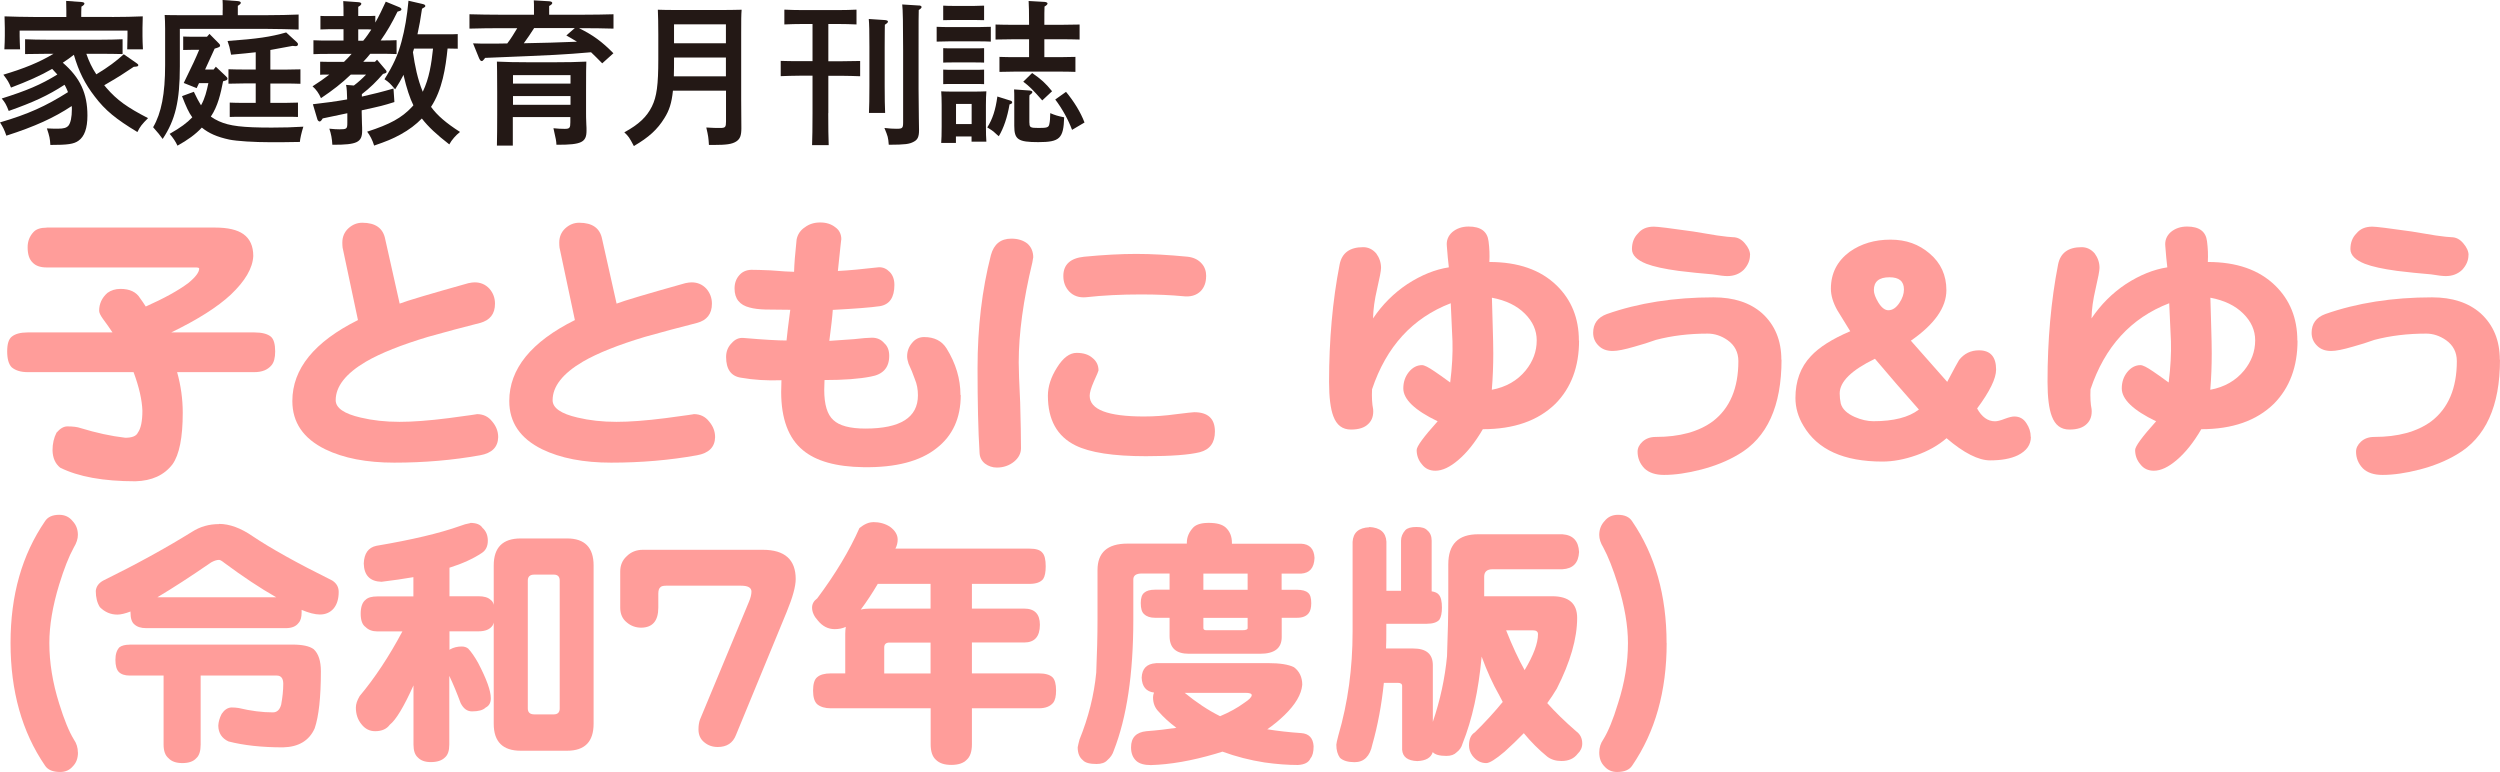
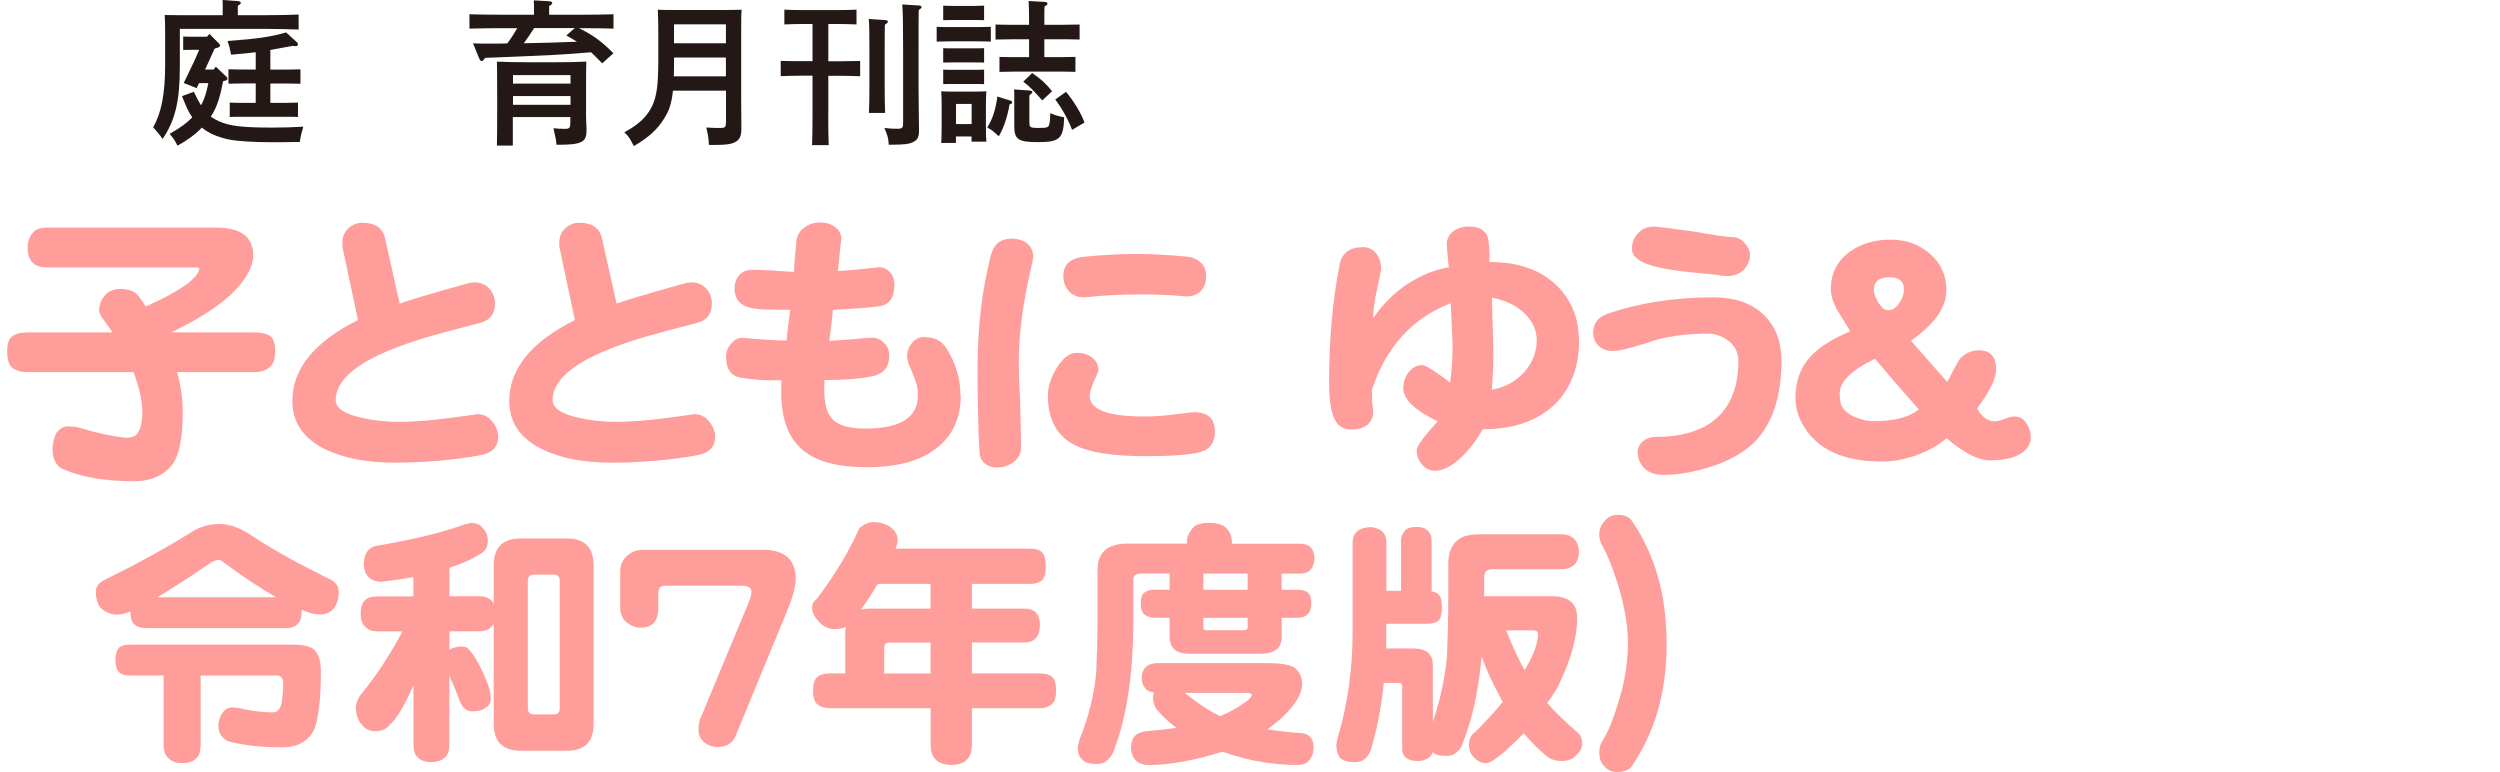
<svg xmlns="http://www.w3.org/2000/svg" id="_レイヤー_1" data-name="レイヤー_1" viewBox="0 0 275.1 84.95">
  <defs>
    <style>
      .cls-1 {
        fill: #231815;
      }

      .cls-2 {
        fill: #ff9d9a;
      }
    </style>
  </defs>
-   <path class="cls-1" d="M5.16,5.92c-.74,0-1.7.02-2.4.03v-1.63c.65.03,1.63.05,2.4.05h5.93c.69,0,1.8-.02,2.4-.05v1.63c-.63-.02-1.75-.03-2.4-.03h-1.59c.27.79.63,1.56,1.1,2.26,1.34-.81,2.2-1.46,3.02-2.21l1.41.98c.12.09.19.15.19.21,0,.14-.1.17-.5.19-1.2.81-1.73,1.13-2.08,1.34l-1.17.69c.07.1.15.19.24.29,1.17,1.35,2.28,2.14,4.58,3.33-.65.65-.89.94-1.17,1.53-2.38-1.44-3.53-2.38-4.68-3.89-1.1-1.42-1.77-2.76-2.31-4.61-.39.31-.81.6-1.22.87,1.92,1.66,2.71,3.38,2.71,5.81,0,1.41-.33,2.32-.99,2.78-.51.36-1.15.46-3.09.46-.03-.67-.1-.98-.38-1.82.57.03.86.03,1.22.03.63,0,.93-.09,1.15-.33.24-.29.38-.94.38-1.82,0-.12,0-.22-.02-.34-1.96,1.3-4.05,2.25-7.19,3.26-.21-.63-.38-.96-.7-1.46,3.1-.91,5.01-1.77,7.48-3.33-.05-.15-.12-.29-.19-.45-.07-.14-.12-.26-.19-.36-1.85,1.2-3.43,1.92-6.14,2.88-.27-.7-.41-.94-.77-1.37,2.73-.86,4.29-1.51,6.12-2.64l-.57-.62c-1.27.74-2.71,1.37-4.53,2.06-.24-.6-.36-.79-.84-1.42,2.3-.69,3.93-1.35,5.52-2.3h-.74ZM12.31,1.87c1.17,0,2.5-.03,3.4-.07-.02.62-.03.93-.03,1.3v.84c0,.43.02.94.05,1.49h-1.73c.02-.5.03-1.1.03-1.49v-.57H2.16v.57c0,.39.03.99.05,1.49H.48c.03-.55.05-1.06.05-1.49v-.84c0-.38-.02-.69-.03-1.3.87.03,2.23.07,3.4.07h3.4v-.67c0-.36-.02-.74-.02-1.1l1.68.12c.21.02.33.07.33.17s-.1.21-.33.34c-.02.33-.02.89-.02,1.13h3.38Z" />
  <path class="cls-1" d="M24.51,1.11c0-.48,0-.86-.02-1.11l1.68.12c.21.02.33.09.33.19,0,.09-.1.19-.33.33v1.03h3.28c1.06,0,2.54-.03,3.41-.07v1.65c-.87-.03-2.44-.07-3.41-.07h-9.66v4.12c0,3.84-.5,5.9-1.89,7.99-.39-.53-.43-.58-1.05-1.29.91-1.56,1.32-3.69,1.32-6.83V3.16c0-.53-.02-1.2-.05-1.51.58.02,1.15.02,1.89.02h4.49v-.55ZM23.77,7.36l1.11,1.05c.12.12.15.17.15.24,0,.14-.07.19-.48.29-.27,1.37-.57,2.73-1.35,3.89.27.19.55.36.89.51,1.17.53,2.59.7,5.81.7,1.2,0,2.42-.03,3.48-.1-.22.7-.36,1.35-.38,1.68-1.2.03-2.54.03-3.21.03-1.87,0-3.72-.12-4.56-.29-1.34-.29-2.25-.69-3.02-1.32-.7.75-1.56,1.37-2.68,1.99-.21-.46-.48-.86-.86-1.3,1.22-.7,1.9-1.2,2.49-1.82-.38-.51-.67-1.15-1.13-2.33l1.3-.48c.29.62.55,1.1.79,1.49.43-.75.63-1.59.81-2.44h-1.03l-.26.55-1.42-.57c1.01-2.06,1.3-2.69,1.7-3.65h-.75l-1.01.02v-1.48c.45.02.79.02,1.01.02h1.61l.27-.31,1.05,1.06c.09.09.12.15.12.22,0,.14-.09.19-.6.34l-1.05,2.3h.94l.24-.31ZM29.76,11.32h1.66c.38,0,1-.02,1.37-.03v1.58c-.36-.02-.91-.02-1.37-.02h-4.77c-.46,0-1.01,0-1.37.02v-1.58c.38.02.99.03,1.37.03h1.49v-2.14h-1.29c-.5,0-1.22.02-1.71.03v-1.59c.5.02,1.22.03,1.71.03h1.29v-1.9c-.69.09-1.46.15-2.71.27-.15-.79-.21-.99-.39-1.51,3.31-.24,4.73-.45,6.45-.94l1.18,1.08c.07.07.12.14.12.22,0,.14-.1.21-.26.21-.05,0-.14-.02-.34-.03-.81.15-1.63.31-2.44.45v2.16h1.61c.5,0,1.22-.02,1.7-.03v1.59c-.48-.02-1.2-.03-1.7-.03h-1.61v2.14Z" />
-   <path class="cls-1" d="M41.49,6.57l.93,1.1c.1.12.12.15.12.22,0,.12-.09.17-.39.24-.7.81-1.41,1.53-2.33,2.23v.27c1.17-.26,2.33-.55,3.48-.89l.1,1.49c-1.32.41-1.41.43-3.6.91v.19c0,.31.02.72.03,1.27.02.27.02.62.02.79,0,1.27-.57,1.54-3.16,1.54h-.12c-.03-.65-.14-1.22-.33-1.77.53.05.77.07,1.1.07.82,0,.88-.05.88-.72v-1.05c-1.35.29-2.26.48-2.71.57-.14.24-.24.34-.34.34-.09,0-.21-.12-.24-.22l-.5-1.68c1.27-.14,2.52-.31,3.77-.53,0-.57-.05-1.37-.12-1.6l.86.07c.48-.36.93-.77,1.34-1.2h-1.68c-.98.94-1.99,1.73-3.28,2.59-.22-.51-.53-.96-.93-1.3.7-.45,1.3-.86,1.85-1.29h-.5c-.17,0-.34,0-.51.02v-1.44l1.03.02h1.59c.29-.27.57-.58.84-.88h-2.5c-.5,0-1.22,0-1.7.03v-1.53c.48.03,1.2.03,1.7.03h1.61v-1.25h-1.53c-.33,0-.77.02-1.01.03v-1.49c.24.02.69.02,1.01.02h1.53v-.05c0-.79,0-1-.03-1.6l1.68.12c.19.02.31.07.31.17s-.1.21-.34.34v1.01h.87c.33,0,.75,0,1.01-.02v.74c.43-.74.79-1.53,1.15-2.3l1.46.6c.17.07.26.15.26.24,0,.12-.05.15-.43.26-.6,1.23-1.18,2.23-1.85,3.17h.05c.5,0,1.22,0,1.7-.03v1.53c-.48-.03-1.2-.03-1.7-.03h-1.2c-.24.31-.48.57-.77.88h1.29l.24-.24ZM39.97,4.48c.33-.39.62-.81.89-1.23-.19-.02-.38-.02-.57-.02h-.87v1.25h.55ZM49.25,5.35c-.21,2.09-.58,4.53-1.82,6.41.7.96,1.66,1.78,3.19,2.76-.48.38-.91.87-1.18,1.37-1.37-1.06-2.32-1.94-3.02-2.85-.65.67-1.42,1.25-2.33,1.75-.91.5-1.58.77-2.92,1.23-.19-.62-.46-1.13-.77-1.53,2.52-.81,3.82-1.53,4.92-2.71.07-.07.12-.14.17-.19-.38-.75-.77-1.96-1.05-3.19-.02-.07-.02-.1-.03-.17-.27.53-.58,1.06-.93,1.6-.57-.67-.67-.77-1.17-1.11.98-1.58,1.46-2.62,1.87-4.13.36-1.32.62-2.83.77-4.51l1.56.36c.21.05.29.12.29.21,0,.1-.02.12-.36.31-.15,1.05-.31,1.97-.5,2.81h3.4c.34,0,.77,0,1.03-.02v1.61c-.26,0-.77-.02-1.03-.02h-.1ZM45.56,5.35c-.03.14-.09.26-.12.39.21,1.48.51,2.97,1.08,4.36.72-1.49.96-3.12,1.13-4.75h-2.09Z" />
  <path class="cls-1" d="M52.01,4.77c.69.03,1.23.03,1.56.03.77,0,1.51,0,2.25-.02.41-.53.75-1.1,1.1-1.68h-1.85c-.94,0-2.49.02-3.41.05v-1.58c.89.03,2.44.05,3.41.05h3.69v-.48c0-.48,0-.86-.02-1.1l1.7.1c.22.02.33.09.33.19s-.09.19-.34.33v.96h3.67c1.08,0,2.54-.02,3.41-.05v1.58c-.91-.03-2.37-.05-3.41-.05h-.39c1.54.75,2.54,1.49,3.79,2.76l-1.23,1.11c-.5-.5-.87-.89-1.23-1.22-3.19.27-3.53.29-11.66.62l-.1.14c-.12.15-.19.21-.27.21-.12,0-.22-.12-.34-.43l-.62-1.53ZM56.45,16.02h-1.77c.02-.75.03-2.3.03-3.36v-2.54c0-2.18-.02-2.81-.03-3.34.89.05,2.25.07,3.41.07h3.02c1.17,0,2.52-.02,3.41-.07-.02.53-.03,1.15-.03,3.34v2.21c0,.34,0,.75.03,1.37.02.21.02.53.02.69,0,1.27-.57,1.54-3.16,1.54h-.15c-.02-.45-.05-.57-.33-1.82.53.05.77.07,1.23.07.55,0,.63-.1.63-.72v-.58h-6.33v3.14ZM62.78,8.27h-6.33v.93h6.33v-.93ZM56.45,11.53h6.33v-.96h-6.33v.96ZM58.77,3.1c-.36.57-.74,1.13-1.13,1.66,1.96-.03,3.89-.09,5.85-.17-.38-.24-.77-.46-1.17-.69l.93-.81h-4.48Z" />
  <path class="cls-1" d="M74.05,9.98c-.14,1.37-.41,2.18-.94,3.02-.77,1.25-1.71,2.11-3.36,3.07-.51-.96-.57-1.05-1.05-1.51,1.6-.87,2.47-1.7,3.04-2.85.53-1.08.7-2.37.7-5.18v-2.73c0-1.01-.02-2.18-.05-2.73.58.02,1.11.03,1.96.03h5.25c.84,0,1.42-.02,2.01-.03-.05.58-.05,1.1-.05,2.73v7.12c0,.36.02,2.38.02,3.19s-.14,1.18-.57,1.46c-.46.29-1.05.38-2.49.38h-.51c-.05-.79-.07-.98-.29-1.92.69.05,1.08.05,1.54.05.55,0,.63-.09.63-.7v-3.4h-5.83ZM79.88,6.33h-5.71v.15c0,.63,0,1.29-.02,1.92h5.73v-2.08ZM79.88,2.68h-5.71v2.08h5.71v-2.08Z" />
  <path class="cls-1" d="M91.14,12.45c0,1.58.02,2.74.05,3.52h-1.83c.03-.77.05-1.94.05-3.52v-4.12h-1.44c-.57,0-1.54.03-2.06.05v-1.68c.51.02,1.39.03,2.06.03h1.44V2.64h-1.06c-.57,0-1.53.02-2.04.05v-1.63c.51.03,1.39.05,2.04.05h3.86c.65,0,1.54-.02,2.04-.05v1.63c-.51-.03-1.48-.05-2.04-.05h-1.06v4.1h1.46c.65,0,1.53-.02,2.04-.03v1.68c-.51-.02-1.48-.05-2.04-.05h-1.46v4.12ZM97.4,2.21c.19.02.31.07.31.17s-.1.19-.34.34c0,.43-.02.65-.02,2.44v4.25c0,1.35.02,2.4.05,3.02h-1.78c.03-.67.05-1.63.05-3.02v-4.25c0-1.68-.02-2.57-.07-3.07l1.8.12ZM101.17.6c.14.02.24.09.24.17,0,.1-.09.19-.31.33-.02.6-.02,1.03-.02,4.42v4.29c0,.87.02,1.75.03,3.16,0,.34.02,1.06.02,1.37,0,.7-.15,1.03-.57,1.25-.5.27-.93.33-2.76.34-.07-.84-.09-.89-.48-1.85.6.07.93.09,1.34.09.65,0,.72-.07.72-.72v-7.92c0-2.81-.03-4.51-.1-5.04l1.89.12Z" />
  <path class="cls-1" d="M109.03,4.58c-.36-.02-.91-.03-1.37-.03h-3.22c-.46,0-1.01.02-1.37.03v-1.63c.38.02,1,.03,1.37.03h3.22c.38,0,.99-.02,1.37-.03v1.63ZM105.2,15.73h-1.63c.03-.39.05-.98.05-1.82v-2.35c0-.53-.02-1.2-.05-1.51.39.02.75.03,1.25.03h2.47c.51,0,.86-.02,1.25-.03-.03.31-.05.98-.05,1.51v2.25c0,.81.02,1.39.05,1.78h-1.63v-.57h-1.72v.7ZM107.26,2.2h-2.44l-1.03.02V.62c.26.02.7.03,1.03.03h2.44c.33,0,.77-.02,1.03-.03v1.6l-1.03-.02ZM108.29,6.89c-.26-.02-.7-.02-1.03-.02h-2.44c-.33,0-.77,0-1.03.02v-1.59c.26.02.7.02,1.03.02h2.44c.33,0,.77,0,1.03-.02v1.59ZM108.29,9.26c-.26-.02-.7-.02-1.03-.02h-2.44c-.33,0-.77,0-1.03.02v-1.6c.26.02.7.02,1.03.02h2.44c.33,0,.77,0,1.03-.02v1.6ZM106.92,11.44h-1.72v2.21h1.72v-2.21ZM111.21,11.08c.1.03.17.1.17.19,0,.1-.07.15-.29.22-.24,1.42-.65,2.61-1.18,3.5-.12-.09-.15-.12-.58-.51-.1-.09-.29-.21-.69-.46.58-.91.91-1.92,1.11-3.4l1.46.46ZM114.93,6.29h1.71c.5,0,1.22-.02,1.7-.03v1.65c-.48-.02-1.2-.03-1.7-.03h-4.96c-.5,0-1.22.02-1.7.03v-1.65c.48.02,1.2.03,1.7.03h1.56v-1.97h-1.65c-.57,0-1.53.02-2.04.03v-1.65c.5.02,1.39.03,2.04.03h1.65v-.05c0-1.37-.02-2.09-.05-2.57l1.77.1c.19.02.31.09.31.17,0,.1-.1.21-.33.34-.02.39-.02.88-.02,1.96v.05h1.82c.67,0,1.54-.02,2.06-.03v1.65c-.51-.02-1.49-.03-2.06-.03h-1.82v1.97ZM113.28,13.51c0,.51.09.57,1.01.57s1.11-.05,1.18-.43c.07-.31.09-.67.1-1.2.51.22.87.33,1.53.46-.07,2.33-.48,2.73-2.85,2.73-2.23,0-2.64-.29-2.64-1.8v-2.9c0-.43,0-.86-.02-1.1l1.7.12c.19.02.31.07.31.17s-.09.19-.31.34c-.02.09-.02.31-.02.46v2.57ZM113.57,8.03c.98.67,1.48,1.12,2.2,2.01l-1.08,1.01c-1.06-1.2-1.42-1.56-2.09-2.06l.98-.96ZM117.3,10.1c.89,1.08,1.6,2.23,2.04,3.38l-1.37.81c-.41-1.1-1.08-2.33-1.85-3.34l1.18-.84Z" />
  <path class="cls-2" d="M5.13,25.04h18.53c1.4,0,2.44.24,3.12.72.73.52,1.09,1.32,1.09,2.41-.06,1.33-.89,2.75-2.47,4.25-1.48,1.38-3.67,2.76-6.56,4.16h9.16c.83,0,1.44.16,1.81.47.31.27.47.81.47,1.62,0,.71-.14,1.22-.41,1.53-.42.5-1.04.75-1.88.75h-8.5c.42,1.5.62,2.99.62,4.47,0,2.73-.38,4.61-1.12,5.66-.92,1.21-2.28,1.83-4.09,1.88-3.52,0-6.28-.5-8.28-1.5-.54-.44-.82-1.07-.84-1.91,0-.73.15-1.38.44-1.94.4-.46.79-.69,1.19-.69.62,0,1.11.06,1.47.19,1.71.52,3.34.88,4.91,1.06.75,0,1.21-.19,1.38-.56.33-.46.5-1.26.5-2.41-.04-1.19-.36-2.6-.97-4.25H3.04c-.75,0-1.33-.18-1.75-.53-.33-.33-.5-.92-.5-1.75s.17-1.35.5-1.62c.38-.31.96-.47,1.75-.47h9.34c-.33-.5-.69-1-1.06-1.5-.27-.38-.41-.67-.41-.88,0-.77.3-1.43.91-1.97.4-.29.88-.44,1.44-.44,1.02,0,1.74.34,2.16,1.03.21.29.42.59.62.91,2.02-.9,3.58-1.76,4.69-2.59.79-.65,1.19-1.18,1.19-1.59,0-.08-.14-.12-.41-.12H5.13c-.69,0-1.2-.18-1.53-.53-.38-.35-.56-.92-.56-1.69,0-.67.22-1.23.66-1.69.29-.31.77-.47,1.44-.47Z" />
  <path class="cls-2" d="M54.82,48.1c-.02,1.1-.69,1.77-2,2-3,.54-6.15.81-9.44.81-3.04,0-5.57-.49-7.59-1.47-2.42-1.19-3.62-2.96-3.62-5.31,0-3.54,2.41-6.51,7.22-8.91l-1.69-7.97c-.02-.17-.03-.35-.03-.56,0-.62.22-1.15.66-1.56.46-.42.97-.62,1.53-.62,1.46,0,2.3.6,2.53,1.81l1.59,7.09c.79-.31,3.31-1.06,7.56-2.25.29-.06.52-.09.69-.09.65,0,1.19.23,1.62.69.42.48.62,1.03.62,1.66,0,1.12-.55,1.83-1.66,2.12-1.9.48-3.8.99-5.72,1.53-2.92.88-5.19,1.78-6.81,2.72-2.23,1.31-3.34,2.73-3.34,4.25,0,.85.92,1.49,2.75,1.91,1.29.31,2.72.47,4.28.47,1.42,0,3.22-.13,5.41-.41,2.19-.29,3.22-.44,3.09-.44.71,0,1.27.27,1.69.81.44.52.66,1.09.66,1.72Z" />
  <path class="cls-2" d="M78.69,48.1c-.02,1.1-.69,1.77-2,2-3,.54-6.15.81-9.44.81-3.04,0-5.57-.49-7.59-1.47-2.42-1.19-3.62-2.96-3.62-5.31,0-3.54,2.41-6.51,7.22-8.91l-1.69-7.97c-.02-.17-.03-.35-.03-.56,0-.62.22-1.15.66-1.56.46-.42.97-.62,1.53-.62,1.46,0,2.3.6,2.53,1.81l1.59,7.09c.79-.31,3.31-1.06,7.56-2.25.29-.06.52-.09.69-.09.65,0,1.19.23,1.62.69.42.48.62,1.03.62,1.66,0,1.12-.55,1.83-1.66,2.12-1.9.48-3.8.99-5.72,1.53-2.92.88-5.19,1.78-6.81,2.72-2.23,1.31-3.34,2.73-3.34,4.25,0,.85.92,1.49,2.75,1.91,1.29.31,2.72.47,4.28.47,1.42,0,3.22-.13,5.41-.41,2.19-.29,3.22-.44,3.09-.44.71,0,1.27.27,1.69.81.44.52.66,1.09.66,1.72Z" />
  <path class="cls-2" d="M105.72,43.48c0,2.52-.89,4.47-2.66,5.84-1.81,1.44-4.49,2.14-8.03,2.09-3.02-.04-5.25-.67-6.69-1.88-1.58-1.31-2.38-3.45-2.38-6.41,0-.42.01-.84.03-1.28-1.56.06-3.05-.03-4.47-.28-1.08-.17-1.62-.93-1.62-2.28,0-.6.2-1.1.59-1.5.38-.44.82-.64,1.34-.59,2.21.19,3.78.28,4.72.28.06-.67.2-1.79.41-3.38-.71,0-1.61-.01-2.72-.03-.71-.02-1.29-.09-1.75-.22-1.1-.27-1.66-.97-1.66-2.09,0-.58.17-1.06.5-1.44.33-.4.78-.6,1.34-.62.48,0,1.19.02,2.12.06,1.27.1,2.14.16,2.59.16.02-.79.11-1.98.28-3.56.12-.58.43-1.03.91-1.34.46-.35,1.02-.53,1.69-.53s1.22.18,1.66.53c.44.31.66.76.66,1.34,0-.17-.12.99-.38,3.47,1.17-.06,2.67-.2,4.5-.41.46-.02.86.16,1.22.53.33.35.5.82.5,1.41,0,1.38-.53,2.16-1.59,2.34-1.02.15-2.75.28-5.19.41-.04.67-.17,1.8-.38,3.41.67-.04,1.57-.1,2.72-.19.9-.1,1.55-.16,1.97-.16.56,0,1.01.2,1.34.59.38.33.56.8.56,1.41,0,1.29-.68,2.05-2.03,2.28-1.25.25-2.95.38-5.09.38-.02.42-.03.78-.03,1.09,0,1.6.33,2.71,1,3.31.65.62,1.82.94,3.53.94,3.85,0,5.78-1.22,5.78-3.66,0-.65-.11-1.24-.34-1.78-.21-.6-.44-1.17-.69-1.69-.1-.31-.16-.58-.16-.81,0-.56.18-1.05.53-1.47.35-.44.8-.66,1.34-.66,1.12,0,1.95.42,2.47,1.25,1.02,1.65,1.53,3.35,1.53,5.12Z" />
  <path class="cls-2" d="M113.69,28.35c0,.06-.03.24-.09.53-1,4.15-1.5,7.81-1.5,11,0,.77.05,2.24.16,4.41.06,2.19.09,3.87.09,5.03,0,.56-.25,1.05-.75,1.47-.54.44-1.18.66-1.91.66-.48,0-.92-.15-1.31-.44-.38-.31-.57-.71-.59-1.19-.15-2.44-.22-5.54-.22-9.31,0-4.48.49-8.62,1.47-12.44.33-1.21,1.08-1.81,2.25-1.81.71,0,1.29.18,1.75.53.44.38.66.9.66,1.56ZM133.69,47.48c0,1.23-.55,1.99-1.66,2.28-1.17.29-3.15.44-5.94.44-3.58,0-6.17-.4-7.75-1.19-2.02-1-3.03-2.82-3.03-5.47,0-1,.33-2.03,1-3.09.67-1.08,1.39-1.62,2.16-1.62s1.33.19,1.75.56c.44.35.66.81.66,1.38,0,.06-.18.48-.53,1.25-.29.67-.44,1.18-.44,1.53,0,1.52,1.99,2.28,5.97,2.28,1.15,0,2.32-.08,3.53-.25,1.21-.15,1.88-.22,2-.22,1.52,0,2.28.71,2.28,2.12ZM132.72,30.41c0,.67-.2,1.21-.59,1.62-.48.48-1.15.67-2,.56-1.27-.12-2.79-.19-4.56-.19-2.19,0-4.22.1-6.09.31-.75.06-1.35-.15-1.81-.62-.44-.46-.66-1.03-.66-1.72,0-1.25.76-1.96,2.28-2.12,2.17-.21,4.08-.31,5.75-.31s3.49.1,5.66.31c.67.08,1.19.34,1.56.78.31.35.47.81.47,1.38Z" />
  <path class="cls-2" d="M173.76,37.48c0,2.88-.87,5.19-2.59,6.94-1.92,1.88-4.58,2.81-8,2.81-.85,1.46-1.75,2.58-2.69,3.38-.92.79-1.76,1.19-2.53,1.19-.62,0-1.12-.23-1.47-.69-.4-.46-.59-.99-.59-1.59,0-.4.77-1.45,2.31-3.16-2.52-1.21-3.78-2.42-3.78-3.62,0-.69.2-1.28.59-1.78.42-.52.91-.78,1.47-.78.25,0,.71.23,1.38.69.38.25.95.66,1.72,1.22.21-1.67.29-3.18.25-4.53-.04-.71-.1-2.1-.19-4.19-4.21,1.62-7.09,4.78-8.66,9.47-.04.88,0,1.6.12,2.19.06.69-.12,1.23-.53,1.62-.42.42-1.05.62-1.91.62-.94,0-1.58-.49-1.94-1.47-.31-.81-.47-2.07-.47-3.78,0-4.6.38-8.91,1.16-12.91.25-1.27,1.11-1.91,2.59-1.91.56,0,1.04.23,1.44.69.35.48.53,1.01.53,1.59,0,.31-.15,1.09-.44,2.34-.27,1.15-.42,2.22-.44,3.22,1.02-1.52,2.28-2.78,3.78-3.78,1.54-1,3.06-1.61,4.56-1.84-.08-.69-.16-1.47-.22-2.34-.06-.6.13-1.11.59-1.53.5-.42,1.1-.62,1.81-.62,1.33,0,2.06.54,2.19,1.62.1.75.13,1.51.09,2.28,3.17,0,5.63.86,7.41,2.59,1.62,1.58,2.44,3.6,2.44,6.06ZM169.1,37.45c0-1.1-.44-2.08-1.31-2.94-.88-.88-2.08-1.46-3.62-1.75.02.67.05,1.72.09,3.16.04,1.27.06,2.26.06,2.97,0,1.33-.05,2.67-.16,4,1.56-.29,2.8-1,3.72-2.12.81-1,1.22-2.1,1.22-3.31Z" />
  <path class="cls-2" d="M196.04,39.57c0,5.12-1.58,8.6-4.75,10.44-1.19.71-2.55,1.26-4.09,1.66-1.54.4-2.91.59-4.09.59-.94,0-1.66-.24-2.16-.72-.5-.52-.75-1.14-.75-1.84,0-.4.18-.76.53-1.09.38-.35.86-.53,1.47-.53,2.62,0,4.72-.57,6.28-1.72,1.88-1.44,2.81-3.65,2.81-6.62,0-.98-.4-1.75-1.19-2.31-.69-.48-1.42-.72-2.19-.72-2.04,0-3.94.23-5.69.69-.75.27-1.54.52-2.38.75-1.06.31-1.85.47-2.38.47-.65,0-1.16-.19-1.53-.56-.42-.4-.62-.88-.62-1.44,0-1,.5-1.69,1.5-2.06,3.5-1.23,7.42-1.84,11.75-1.84,2.23,0,4.01.58,5.34,1.75,1.42,1.29,2.12,3,2.12,5.12ZM192.57,28.07c0,.58-.23,1.12-.69,1.62-.48.46-1.08.69-1.81.69-.31,0-.85-.06-1.62-.19-1.25-.1-2.49-.23-3.72-.38-1.56-.21-2.75-.47-3.56-.78-1.06-.42-1.59-.96-1.59-1.62,0-.71.22-1.28.66-1.72.4-.5.98-.75,1.75-.75.42,0,1.85.18,4.31.53l2.66.44c.88.12,1.45.19,1.72.19.5,0,.94.22,1.31.66.4.46.59.9.59,1.31Z" />
  <path class="cls-2" d="M223.48,48.07c0,.88-.48,1.55-1.44,2.03-.79.38-1.81.56-3.06.56s-2.89-.81-4.78-2.44c-.92.79-2.03,1.42-3.34,1.88s-2.55.69-3.72.69c-4.25,0-7.15-1.31-8.69-3.94-.58-.96-.88-1.98-.88-3.06,0-1.85.56-3.39,1.69-4.59.9-.98,2.34-1.9,4.34-2.75-.31-.52-.79-1.3-1.44-2.34-.46-.83-.69-1.61-.69-2.34,0-1.69.69-3.04,2.06-4.06,1.27-.9,2.77-1.34,4.5-1.34s3.12.51,4.31,1.53c1.23,1.04,1.84,2.39,1.84,4.03,0,1.9-1.3,3.75-3.91,5.56.54.62,1.88,2.14,4,4.53.77-1.46,1.21-2.26,1.31-2.41.56-.71,1.29-1.06,2.19-1.06,1.25,0,1.88.71,1.88,2.12,0,.98-.7,2.41-2.09,4.28.52.94,1.18,1.41,1.97,1.41.25,0,.61-.09,1.09-.28.46-.17.8-.25,1.03-.25.58,0,1.03.25,1.34.75.31.46.47.96.47,1.5ZM211.16,45.07c-1.67-1.88-3.28-3.74-4.84-5.59-2.58,1.25-3.88,2.52-3.88,3.81,0,.38.04.75.12,1.12.17.6.68,1.09,1.53,1.47.71.31,1.4.47,2.06.47,2.23,0,3.9-.43,5-1.28ZM209.51,31.85c0-.9-.53-1.34-1.59-1.34-1.15,0-1.72.47-1.72,1.41,0,.38.17.83.5,1.38.35.56.72.84,1.09.84.46,0,.86-.27,1.22-.81.33-.5.5-.99.5-1.47Z" />
-   <path class="cls-2" d="M252.82,37.48c0,2.88-.87,5.19-2.59,6.94-1.92,1.88-4.58,2.81-8,2.81-.85,1.46-1.75,2.58-2.69,3.38-.92.79-1.76,1.19-2.53,1.19-.62,0-1.12-.23-1.47-.69-.4-.46-.59-.99-.59-1.59,0-.4.77-1.45,2.31-3.16-2.52-1.21-3.78-2.42-3.78-3.62,0-.69.2-1.28.59-1.78.42-.52.91-.78,1.47-.78.25,0,.71.23,1.38.69.38.25.95.66,1.72,1.22.21-1.67.29-3.18.25-4.53-.04-.71-.1-2.1-.19-4.19-4.21,1.62-7.09,4.78-8.66,9.47-.04.88,0,1.6.12,2.19.06.69-.12,1.23-.53,1.62-.42.42-1.05.62-1.91.62-.94,0-1.58-.49-1.94-1.47-.31-.81-.47-2.07-.47-3.78,0-4.6.38-8.91,1.16-12.91.25-1.27,1.11-1.91,2.59-1.91.56,0,1.04.23,1.44.69.35.48.53,1.01.53,1.59,0,.31-.15,1.09-.44,2.34-.27,1.15-.42,2.22-.44,3.22,1.02-1.52,2.28-2.78,3.78-3.78,1.54-1,3.06-1.61,4.56-1.84-.08-.69-.16-1.47-.22-2.34-.06-.6.13-1.11.59-1.53.5-.42,1.1-.62,1.81-.62,1.33,0,2.06.54,2.19,1.62.1.75.13,1.51.09,2.28,3.17,0,5.63.86,7.41,2.59,1.62,1.58,2.44,3.6,2.44,6.06ZM248.16,37.45c0-1.1-.44-2.08-1.31-2.94-.88-.88-2.08-1.46-3.62-1.75.02.67.05,1.72.09,3.16.04,1.27.06,2.26.06,2.97,0,1.33-.05,2.67-.16,4,1.56-.29,2.8-1,3.72-2.12.81-1,1.22-2.1,1.22-3.31Z" />
-   <path class="cls-2" d="M275.1,39.57c0,5.12-1.58,8.6-4.75,10.44-1.19.71-2.55,1.26-4.09,1.66-1.54.4-2.91.59-4.09.59-.94,0-1.66-.24-2.16-.72-.5-.52-.75-1.14-.75-1.84,0-.4.18-.76.53-1.09.38-.35.86-.53,1.47-.53,2.62,0,4.72-.57,6.28-1.72,1.88-1.44,2.81-3.65,2.81-6.62,0-.98-.4-1.75-1.19-2.31-.69-.48-1.42-.72-2.19-.72-2.04,0-3.94.23-5.69.69-.75.27-1.54.52-2.38.75-1.06.31-1.85.47-2.38.47-.65,0-1.16-.19-1.53-.56-.42-.4-.62-.88-.62-1.44,0-1,.5-1.69,1.5-2.06,3.5-1.23,7.42-1.84,11.75-1.84,2.23,0,4.01.58,5.34,1.75,1.42,1.29,2.12,3,2.12,5.12ZM271.63,28.07c0,.58-.23,1.12-.69,1.62-.48.46-1.08.69-1.81.69-.31,0-.85-.06-1.62-.19-1.25-.1-2.49-.23-3.72-.38-1.56-.21-2.75-.47-3.56-.78-1.06-.42-1.59-.96-1.59-1.62,0-.71.22-1.28.66-1.72.4-.5.98-.75,1.75-.75.42,0,1.85.18,4.31.53l2.66.44c.88.12,1.45.19,1.72.19.5,0,.94.22,1.31.66.4.46.59.9.59,1.31Z" />
-   <path class="cls-2" d="M8.58,82.8c0,.64-.19,1.15-.57,1.53-.36.42-.82.62-1.39.62-.81,0-1.37-.24-1.67-.71-2.53-3.7-3.79-8.19-3.79-13.48s1.26-9.69,3.79-13.4c.3-.47.82-.71,1.56-.71.62,0,1.11.23,1.47.68.4.42.59.93.59,1.53,0,.43-.15.9-.45,1.39-.53.96-1.07,2.32-1.61,4.08-.72,2.36-1.08,4.5-1.08,6.43,0,2.15.36,4.37,1.08,6.66.55,1.78,1.09,3.09,1.61,3.94.3.43.45.92.45,1.44Z" />
  <path class="cls-2" d="M24.1,57.65c1.15,0,2.39.45,3.71,1.36,1.93,1.3,4.84,2.93,8.75,4.87.47.3.71.72.71,1.25,0,.76-.18,1.36-.54,1.81-.38.45-.89.68-1.53.68-.53,0-1.2-.17-2.01-.51v.28c0,.53-.11.92-.34,1.16-.28.38-.75.57-1.39.57h-15.38c-.57,0-1-.14-1.3-.42-.28-.23-.42-.66-.42-1.3v-.11c-.6.23-1.09.34-1.44.34-.74,0-1.38-.27-1.93-.82-.3-.47-.45-1.07-.45-1.78.04-.47.3-.85.79-1.13,3.68-1.81,6.95-3.61,9.8-5.38.89-.57,1.88-.85,2.97-.85ZM14.27,70.93h17.9c1.11,0,1.9.17,2.35.51.53.49.79,1.3.79,2.44,0,2.85-.23,4.94-.68,6.26-.6,1.36-1.77,2.06-3.48,2.1-2.34,0-4.34-.22-6-.65-.74-.34-1.11-.92-1.13-1.73.02-.42.14-.85.37-1.3.3-.45.66-.69,1.08-.71.28,0,.55.02.79.06,1.34.32,2.6.48,3.77.48.45,0,.75-.28.91-.85.15-.81.23-1.58.23-2.29,0-.6-.24-.91-.71-.91h-8.38v7.59c0,.72-.16,1.22-.48,1.5-.32.36-.83.54-1.53.54s-1.19-.18-1.53-.54c-.36-.3-.54-.8-.54-1.5v-7.59h-3.71c-.55,0-.95-.13-1.22-.4-.25-.26-.37-.71-.37-1.33s.15-1.08.45-1.39c.26-.19.64-.28,1.13-.28ZM17.33,65.72h13.06c-1.76-1-3.65-2.26-5.69-3.77-.28-.23-.48-.34-.59-.34-.25,0-.54.09-.88.28-2.25,1.55-4.21,2.82-5.89,3.82Z" />
  <path class="cls-2" d="M51.76,57.54c.66,0,1.1.18,1.33.54.4.36.59.83.59,1.42,0,.62-.23,1.08-.68,1.36-.93.62-2.11,1.16-3.54,1.61v3.14h3.2c.6,0,1.05.13,1.33.4.17.11.28.29.34.54v-4.33c0-1.98.99-2.97,2.97-2.97h5.1c1.94,0,2.92.99,2.92,2.97v17.42c0,1.98-.97,2.97-2.92,2.97h-5.1c-1.98,0-2.97-.99-2.97-2.97v-11.13c-.04.15-.08.26-.14.34-.3.42-.81.62-1.53.62h-3.2v2.04s.07-.04.08-.06c.38-.21.8-.31,1.27-.31.28,0,.52.08.71.23.34.36.71.89,1.1,1.59.92,1.76,1.39,3.05,1.39,3.88,0,.49-.19.83-.57,1.02-.28.28-.78.42-1.5.42-.53,0-.94-.3-1.25-.91-.4-1.08-.81-2.08-1.25-3v7.56c0,.68-.16,1.15-.48,1.42-.34.34-.86.51-1.56.51-.62,0-1.1-.17-1.42-.51-.32-.28-.48-.75-.48-1.42v-6.51c-1.06,2.36-1.93,3.8-2.61,4.33-.34.47-.88.71-1.61.71-.6,0-1.1-.25-1.5-.76-.42-.51-.62-1.12-.62-1.84,0-.38.14-.8.42-1.27,1.66-1.98,3.23-4.35,4.7-7.11h-2.75c-.55,0-.98-.16-1.3-.48-.36-.25-.54-.74-.54-1.47s.18-1.26.54-1.53c.25-.25.68-.37,1.3-.37h3.96v-2.12c-1.1.19-2.27.36-3.51.51-1.27-.04-1.92-.71-1.95-2.01.04-1.11.5-1.76,1.39-1.95,3.91-.66,6.98-1.39,9.2-2.18.38-.15.75-.25,1.1-.31ZM60.94,78.61c.43,0,.65-.22.65-.65v-14.08c0-.43-.22-.65-.65-.65h-2.15c-.47,0-.71.22-.71.65v14.08c0,.43.24.65.71.65h2.15Z" />
  <path class="cls-2" d="M87.56,63.71c0,.81-.33,2.02-.99,3.62l-5.58,13.54c-.34.89-1.01,1.33-2.01,1.33-.57,0-1.06-.17-1.47-.51-.43-.34-.65-.81-.65-1.42,0-.43.06-.8.17-1.1l5.38-12.94c.19-.45.28-.83.28-1.13,0-.43-.38-.65-1.13-.65h-8.27c-.32,0-.53.06-.62.17-.15.11-.23.35-.23.71v1.53c0,1.45-.62,2.19-1.87,2.21-.62,0-1.16-.2-1.61-.59-.47-.38-.71-.92-.71-1.61v-3.99c0-.68.24-1.24.71-1.67.47-.47,1.07-.71,1.78-.71h13.2c2.42,0,3.62,1.08,3.62,3.23Z" />
  <path class="cls-2" d="M96.06,57.45c.72,0,1.34.17,1.87.51.57.42.85.89.85,1.42,0,.34-.08.67-.25.99h14.75c.72,0,1.19.15,1.42.45.25.26.37.76.37,1.5,0,.64-.09,1.1-.28,1.39-.28.36-.78.54-1.5.54h-6.34v2.72h5.75c1.15,0,1.73.59,1.73,1.78,0,1.3-.58,1.95-1.73,1.95h-5.75v3.4h7.36c.7,0,1.2.14,1.5.42.26.25.4.74.4,1.47,0,.6-.1,1.05-.31,1.33-.34.42-.87.62-1.59.62h-7.36v3.96c0,.79-.19,1.36-.57,1.7-.36.38-.93.57-1.7.57s-1.32-.19-1.7-.57c-.38-.34-.57-.91-.57-1.7v-3.96h-10.99c-.64,0-1.14-.15-1.5-.45-.3-.28-.45-.78-.45-1.5s.15-1.23.45-1.47c.32-.28.82-.42,1.5-.42h1.59v-4.33c0-.26.02-.53.06-.79-.36.17-.76.25-1.22.25-.72,0-1.33-.31-1.84-.93-.43-.47-.65-.95-.65-1.44,0-.4.19-.74.57-1.02,2-2.68,3.55-5.26,4.64-7.73.53-.43,1.03-.65,1.5-.65ZM102.4,66.97v-2.72h-5.81c-.59,1-1.21,1.95-1.87,2.83.32-.08.68-.11,1.08-.11h6.6ZM102.4,74.11v-3.4h-4.53c-.38,0-.57.18-.57.54v2.86h5.1Z" />
  <path class="cls-2" d="M133.07,57.54c.83,0,1.43.17,1.81.51.45.42.68.97.68,1.67v.11h7.62c.92.04,1.42.56,1.47,1.56-.04,1.1-.53,1.67-1.47,1.73h-2.15v1.78h1.7c.57,0,.97.11,1.22.34.23.19.34.57.34,1.13,0,.49-.09.86-.28,1.1-.26.34-.69.51-1.27.51h-1.7v2.12c0,1.23-.79,1.84-2.38,1.84h-7.84c-1.42,0-2.12-.65-2.12-1.95v-2.01h-1.61c-.51,0-.91-.13-1.19-.4-.25-.21-.37-.61-.37-1.22,0-.55.12-.92.37-1.13.26-.23.66-.34,1.19-.34h1.61v-1.78h-3.06c-.62,0-.93.22-.93.65v4.45c0,5.95-.72,10.74-2.15,14.39-.13.42-.37.76-.71,1.05-.25.28-.64.42-1.19.42-.76,0-1.26-.14-1.5-.42-.38-.3-.57-.77-.57-1.42.04-.21.1-.49.2-.85.98-2.42,1.6-4.87,1.84-7.36.09-2.11.14-4.05.14-5.81v-5.47c0-1.94,1.09-2.92,3.29-2.92h6.54v-.11c0-.62.25-1.19.74-1.7.34-.32.92-.48,1.76-.48ZM127.18,72.97h12.38c1.28,0,2.23.15,2.83.45.6.45.91,1.1.91,1.93-.09,1.06-.75,2.17-1.95,3.34-.59.57-1.22,1.09-1.9,1.56,1.17.19,2.42.33,3.74.42.85.06,1.3.54,1.36,1.44,0,.62-.11,1.07-.34,1.33-.19.45-.65.7-1.39.74-1.11,0-2.34-.09-3.68-.28-1.59-.25-3.12-.64-4.62-1.19-.25.08-.49.15-.74.23-2.62.77-5,1.19-7.14,1.25-.72,0-1.25-.15-1.59-.45-.4-.36-.59-.86-.59-1.5,0-1.08.57-1.67,1.7-1.78,1.19-.09,2.28-.22,3.29-.37-.76-.57-1.41-1.16-1.95-1.78-.42-.42-.62-.94-.62-1.59,0-.17.04-.34.11-.51-.87-.11-1.32-.66-1.36-1.64.04-1,.56-1.53,1.56-1.59ZM130.35,76.23c1.32,1.08,2.62,1.94,3.91,2.58,1.02-.43,1.91-.92,2.66-1.47.55-.36.82-.64.82-.85,0-.17-.24-.25-.71-.25h-6.68ZM132.42,63.12v1.78h4.87v-1.78h-4.87ZM132.42,67.99v1.13c0,.15.11.23.34.23h3.94c.4,0,.59-.08.59-.23v-1.13h-4.87Z" />
  <path class="cls-2" d="M150.66,57.99c1.21.06,1.84.59,1.9,1.61v5.41h1.61v-5.52c0-.42.16-.8.48-1.16.23-.23.63-.34,1.22-.34s.96.12,1.19.37c.32.26.48.64.48,1.13v5.58c.38.06.64.18.79.37.23.26.34.74.34,1.42,0,.59-.09,1.03-.28,1.33-.26.3-.73.45-1.39.45h-4.45v.82c0,.64,0,1.27-.03,1.9h3c1.43,0,2.15.61,2.15,1.84v6.23c.81-2.38,1.33-4.79,1.56-7.22.09-2.36.14-4.52.14-6.49v-3.62c0-2.21,1.09-3.31,3.29-3.31h9.26c1.17.08,1.78.73,1.84,1.95-.06,1.21-.67,1.84-1.84,1.9h-7.67c-.62,0-.93.27-.93.82v2.15h7.48c1.83,0,2.75.79,2.75,2.38,0,2.27-.75,4.86-2.24,7.79-.34.57-.69,1.1-1.05,1.59.87.98,1.93,2.01,3.17,3.09.45.32.68.77.68,1.36,0,.43-.17.81-.51,1.13-.4.53-.99.79-1.78.79-.62,0-1.14-.16-1.56-.48-.92-.75-1.78-1.61-2.58-2.58-.7.72-1.41,1.4-2.12,2.04-.98.83-1.65,1.25-2.01,1.25-.6,0-1.11-.27-1.53-.82-.25-.34-.37-.72-.37-1.13,0-.7.22-1.18.65-1.44,1.15-1.13,2.17-2.25,3.06-3.34-.13-.25-.25-.48-.37-.71-.72-1.26-1.37-2.69-1.95-4.28-.34,3.74-1.04,6.93-2.1,9.57-.11.4-.33.72-.65.96-.25.26-.62.4-1.13.4-.75,0-1.26-.14-1.5-.42-.19.62-.75.95-1.7.99-1.06-.04-1.61-.45-1.67-1.25v-7.02c0-.23-.16-.34-.48-.34h-1.53c-.25,2.42-.67,4.68-1.27,6.8-.26,1.28-.92,1.93-1.95,1.93-.72,0-1.26-.16-1.61-.48-.26-.36-.4-.84-.4-1.44,0-.13.08-.48.23-1.05,1.04-3.55,1.56-7.35,1.56-11.41v-9.86c.06-1.02.67-1.56,1.84-1.61ZM165.73,69.35c.68,1.72,1.36,3.18,2.04,4.39.98-1.64,1.47-2.96,1.47-3.96,0-.28-.19-.42-.57-.42h-2.95Z" />
  <path class="cls-2" d="M183.4,70.76c0,5.29-1.26,9.78-3.79,13.48-.3.47-.86.71-1.67.71-.57,0-1.03-.21-1.39-.62-.38-.38-.57-.89-.57-1.53,0-.53.15-1.01.45-1.44.53-.85,1.07-2.16,1.61-3.94.74-2.28,1.1-4.5,1.1-6.66,0-1.93-.37-4.07-1.1-6.43-.55-1.76-1.09-3.12-1.61-4.08-.3-.49-.45-.95-.45-1.39,0-.6.2-1.11.59-1.53.36-.45.85-.68,1.47-.68.74,0,1.26.24,1.56.71,2.53,3.7,3.79,8.17,3.79,13.4Z" />
</svg>